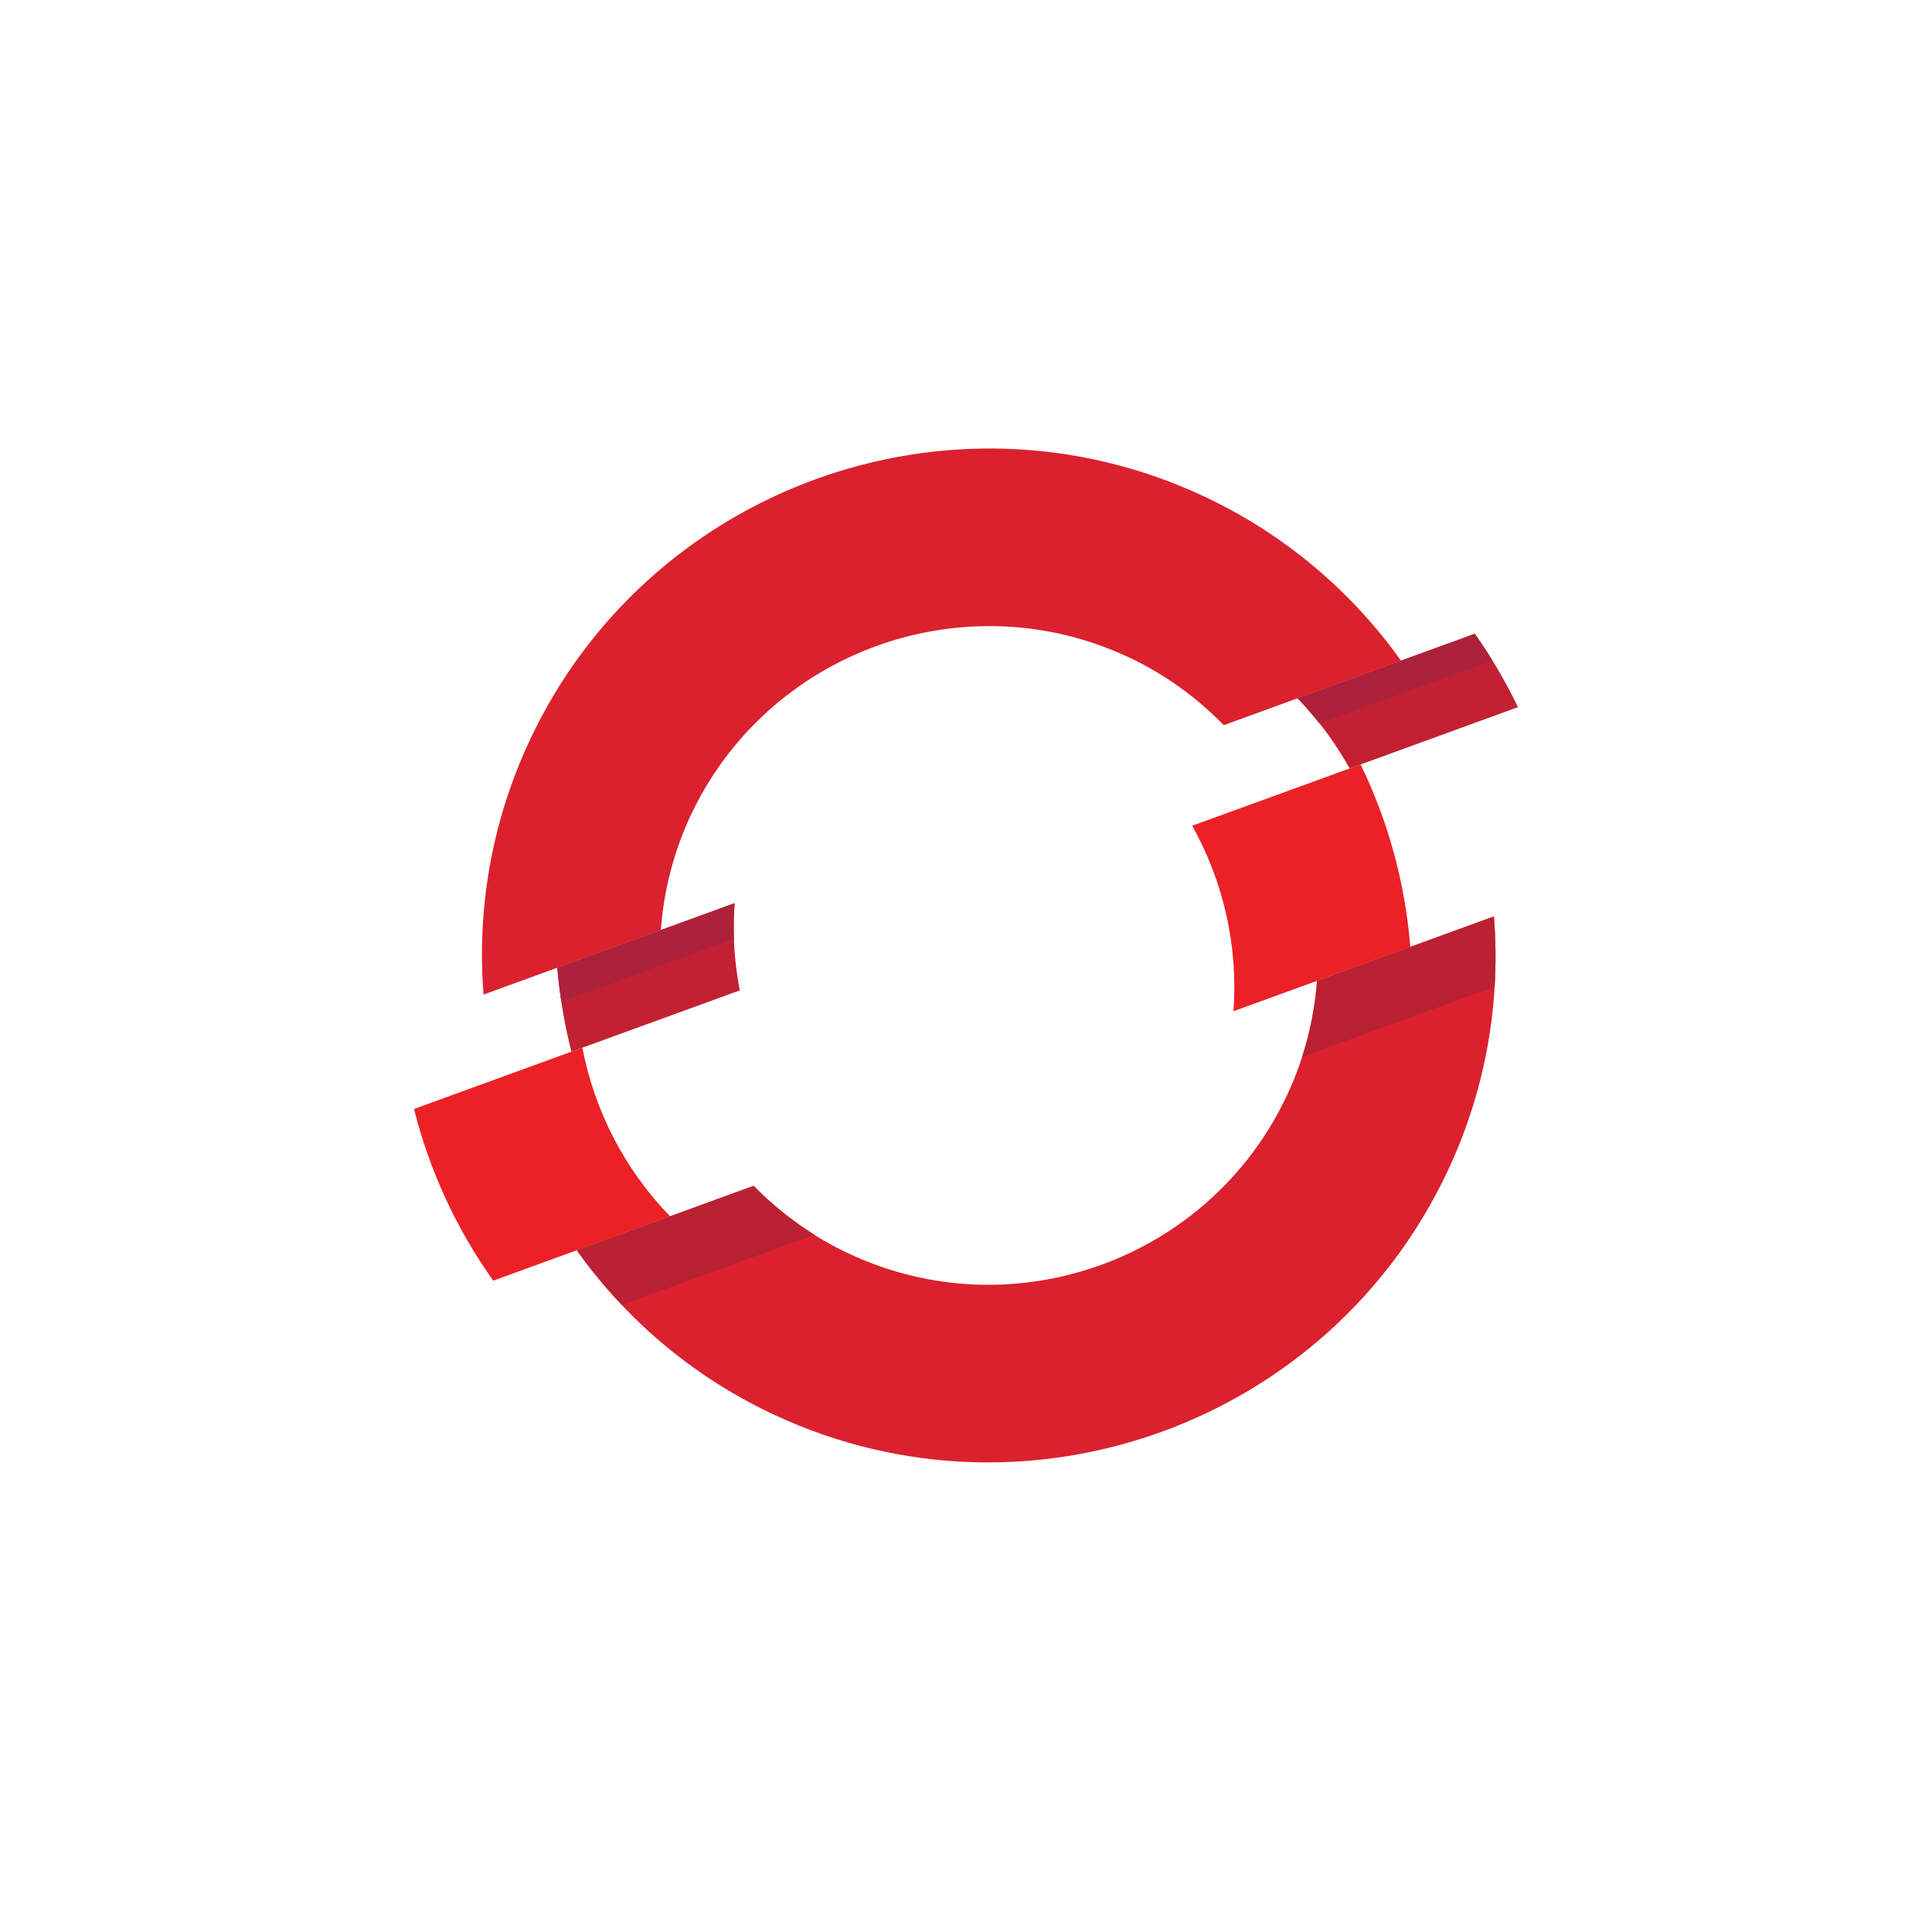
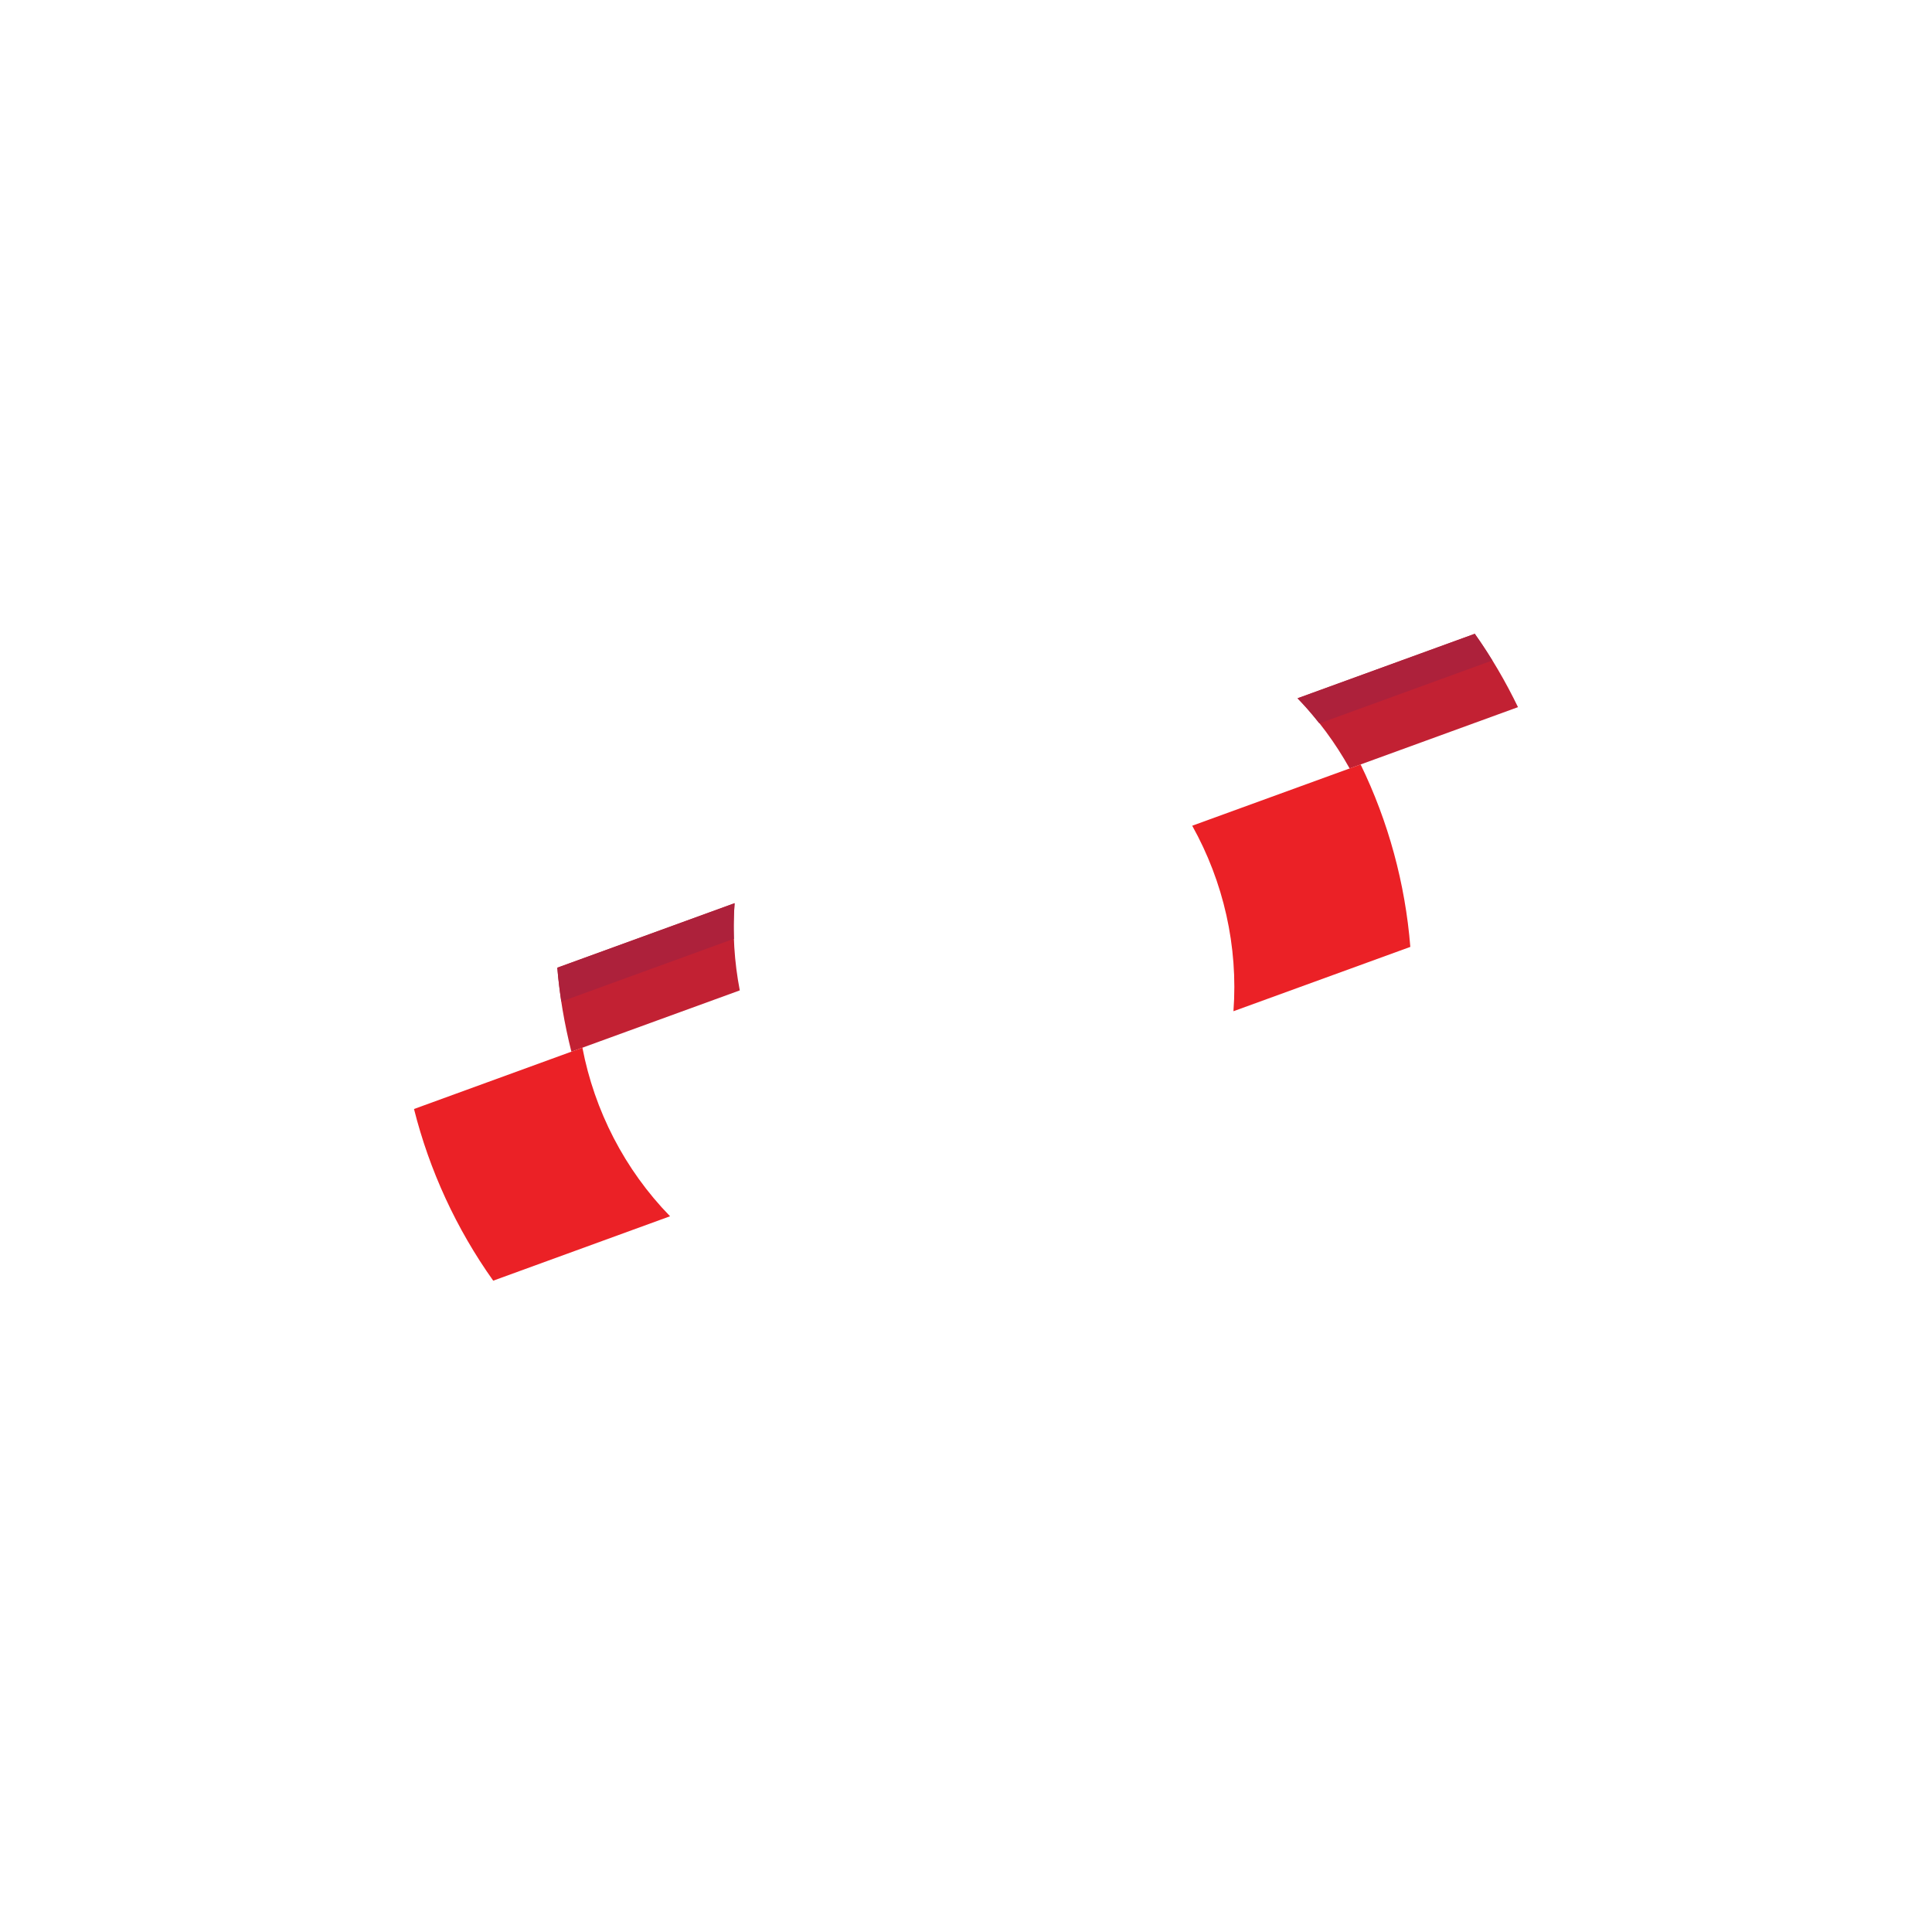
<svg xmlns="http://www.w3.org/2000/svg" width="56" height="56" viewBox="0 0 56 56" fill="none">
  <path d="M44 20.497C43.642 19.758 43.227 19.044 42.747 18.371L37.61 20.24C38.207 20.852 38.709 21.539 39.12 22.274L44 20.497ZM21.293 26.179L16.154 28.049C16.22 28.873 16.362 29.687 16.562 30.484L21.443 28.707C21.284 27.881 21.228 27.031 21.293 26.179Z" fill="#C22133" />
-   <path d="M32.696 19.042C33.765 19.541 34.691 20.221 35.472 21.019L40.608 19.149C39.185 17.153 37.247 15.484 34.873 14.376C27.529 10.952 18.767 14.14 15.343 21.483C14.235 23.86 13.822 26.383 14.016 28.828L19.154 26.958C19.239 25.845 19.511 24.729 20.009 23.659C22.234 18.888 27.925 16.818 32.696 19.042Z" fill="#DB212E" />
-   <path d="M38.175 28.43C38.093 29.543 37.812 30.658 37.313 31.729C35.088 36.5 29.396 38.571 24.626 36.346C23.556 35.847 22.623 35.172 21.845 34.373L16.718 36.238C18.138 38.235 20.074 39.905 22.45 41.013C29.794 44.437 38.554 41.249 41.979 33.904C43.088 31.53 43.497 29.006 43.302 26.564L38.175 28.43Z" fill="#DB212E" />
  <path d="M39.438 22.158L34.557 23.934C35.464 25.559 35.892 27.429 35.752 29.311L40.879 27.446C40.731 25.606 40.241 23.81 39.438 22.158ZM16.881 30.367L12 32.145C12.448 33.925 13.226 35.616 14.296 37.121L19.422 35.254C18.106 33.903 17.231 32.193 16.881 30.367Z" fill="#EB2126" />
  <path d="M43.256 19.144C43.094 18.881 42.926 18.623 42.747 18.371L37.61 20.24C37.836 20.472 38.044 20.717 38.242 20.969L43.256 19.144ZM21.273 27.211C21.26 26.868 21.266 26.524 21.292 26.18L16.154 28.049C16.18 28.378 16.222 28.705 16.271 29.031L21.273 27.211H21.273Z" fill="#AD213B" />
-   <path d="M43.301 26.564L38.175 28.43C38.121 29.168 37.977 29.907 37.742 30.635L43.322 28.6C43.362 27.918 43.355 27.238 43.301 26.564ZM16.719 36.239C17.113 36.795 17.551 37.325 18.025 37.825L23.606 35.79C22.954 35.382 22.365 34.906 21.845 34.373L16.719 36.239Z" fill="#BA2133" />
</svg>